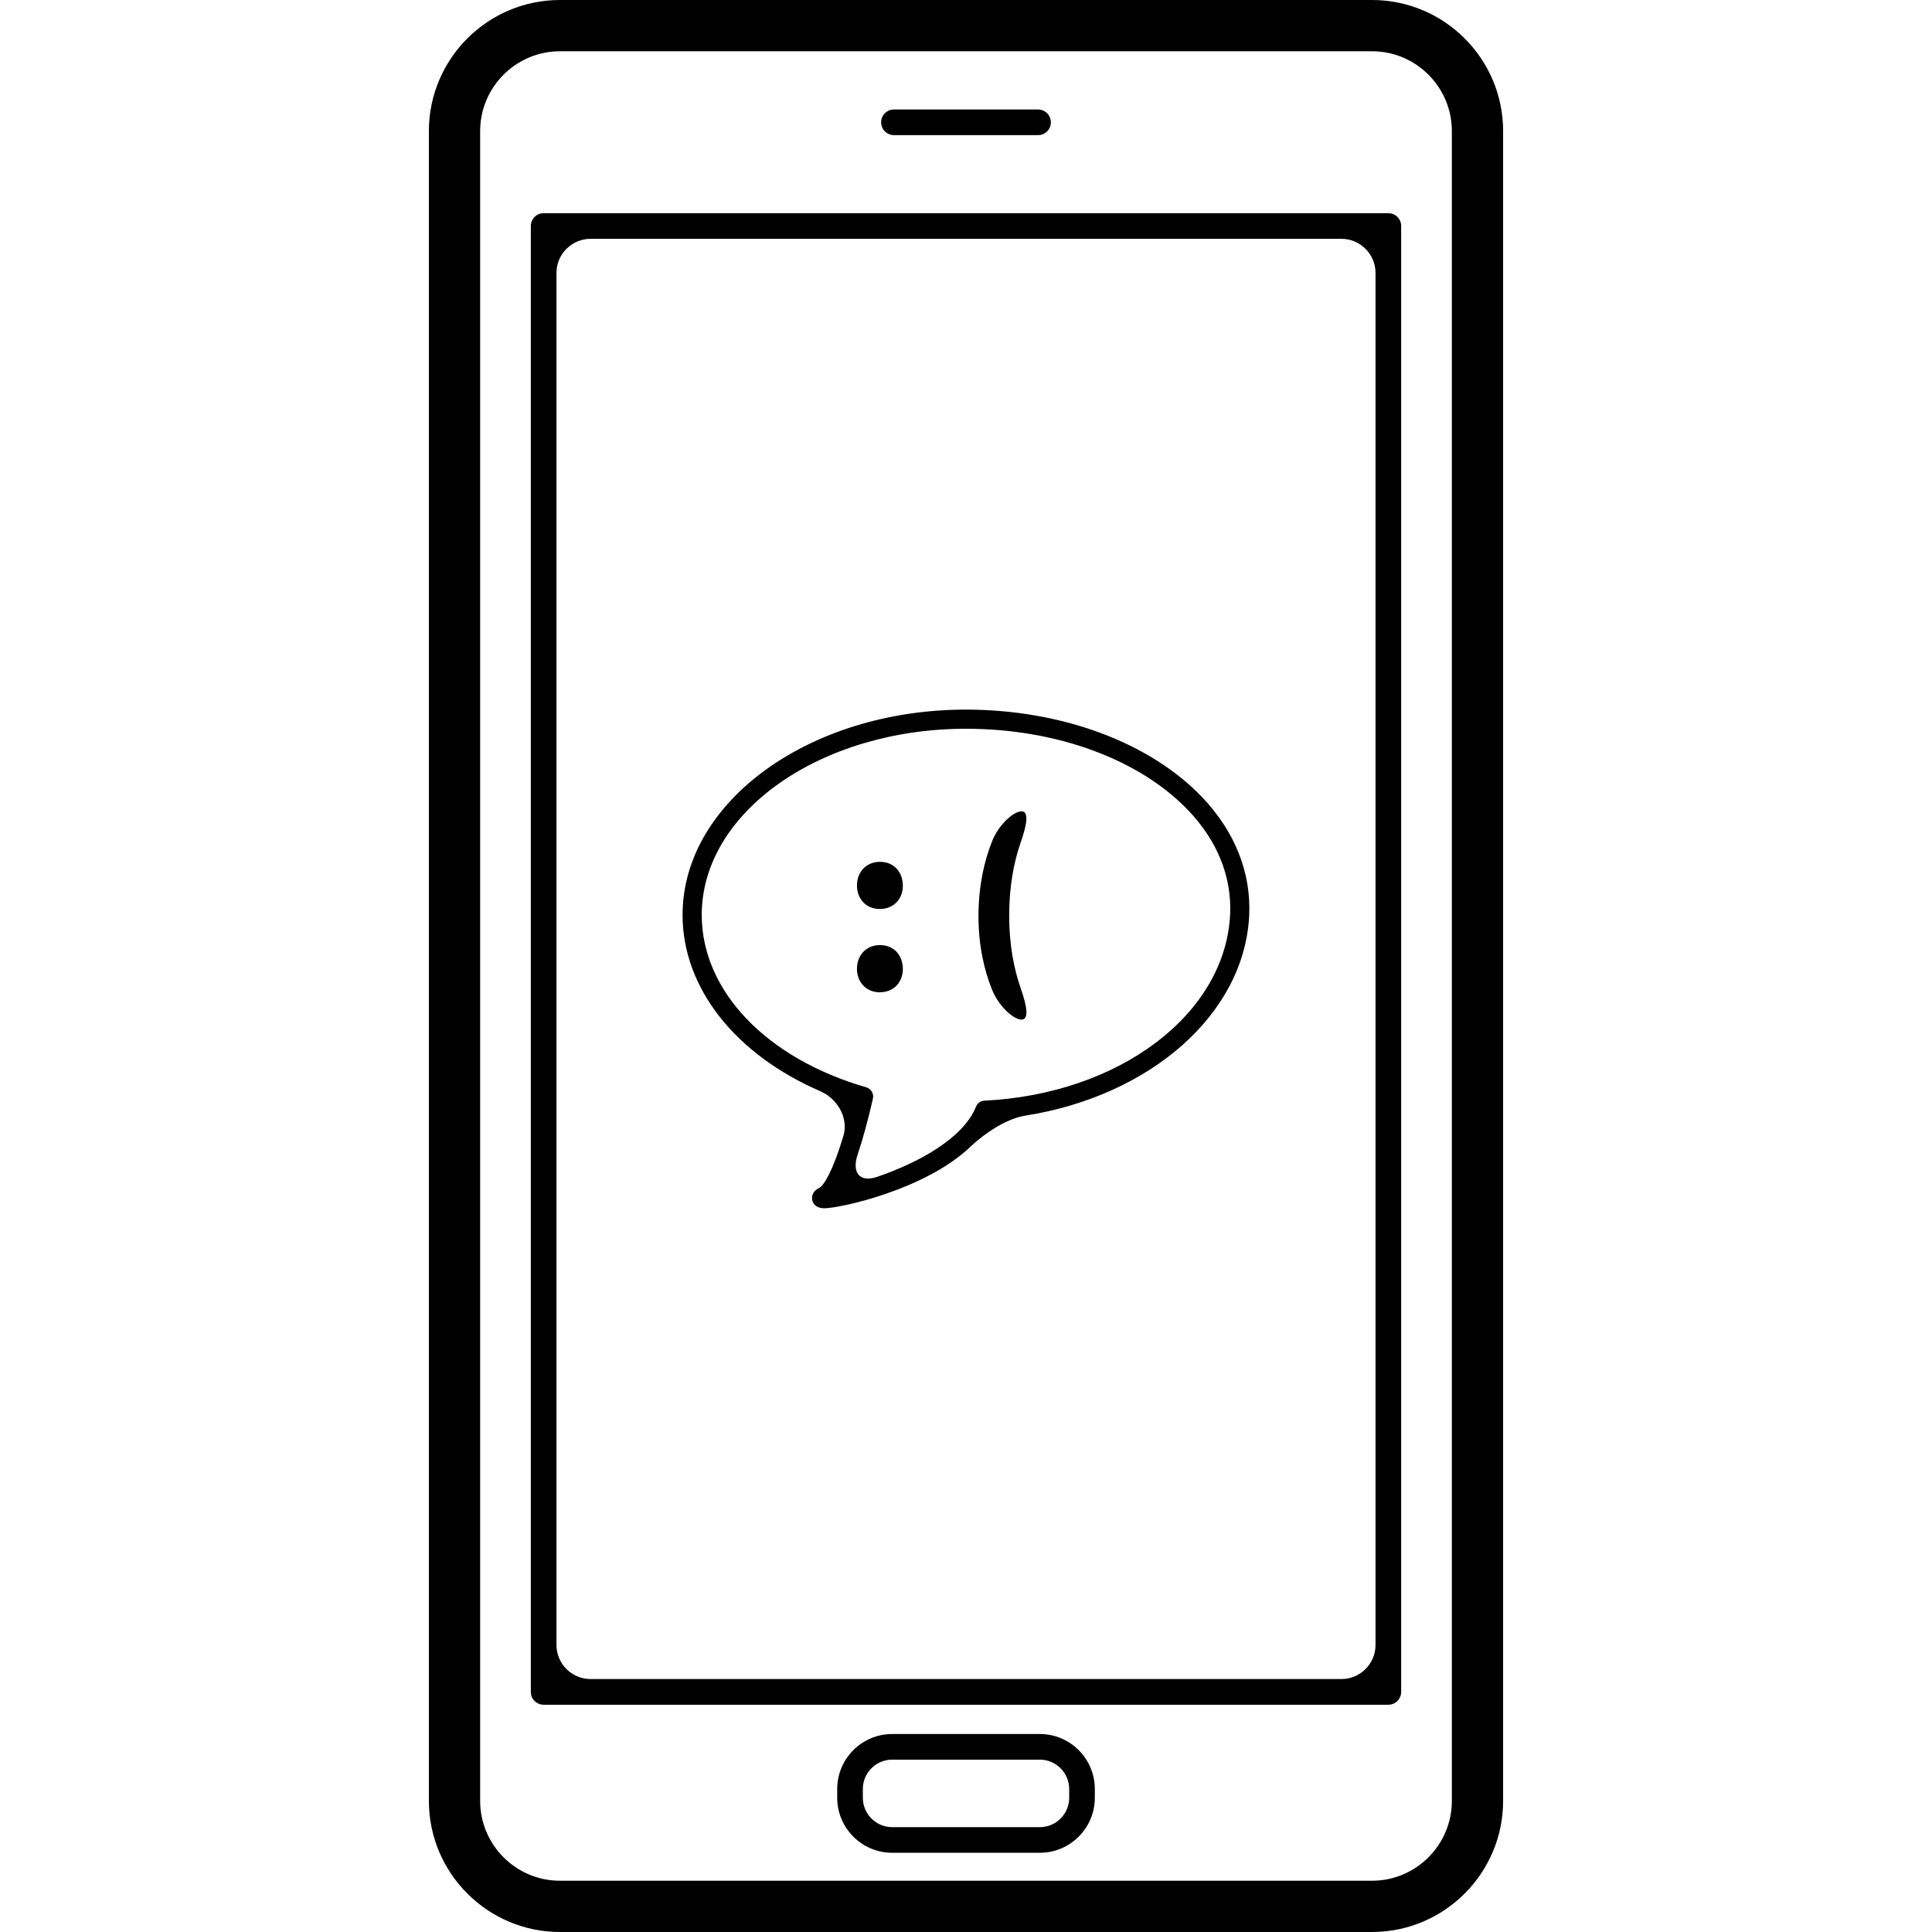
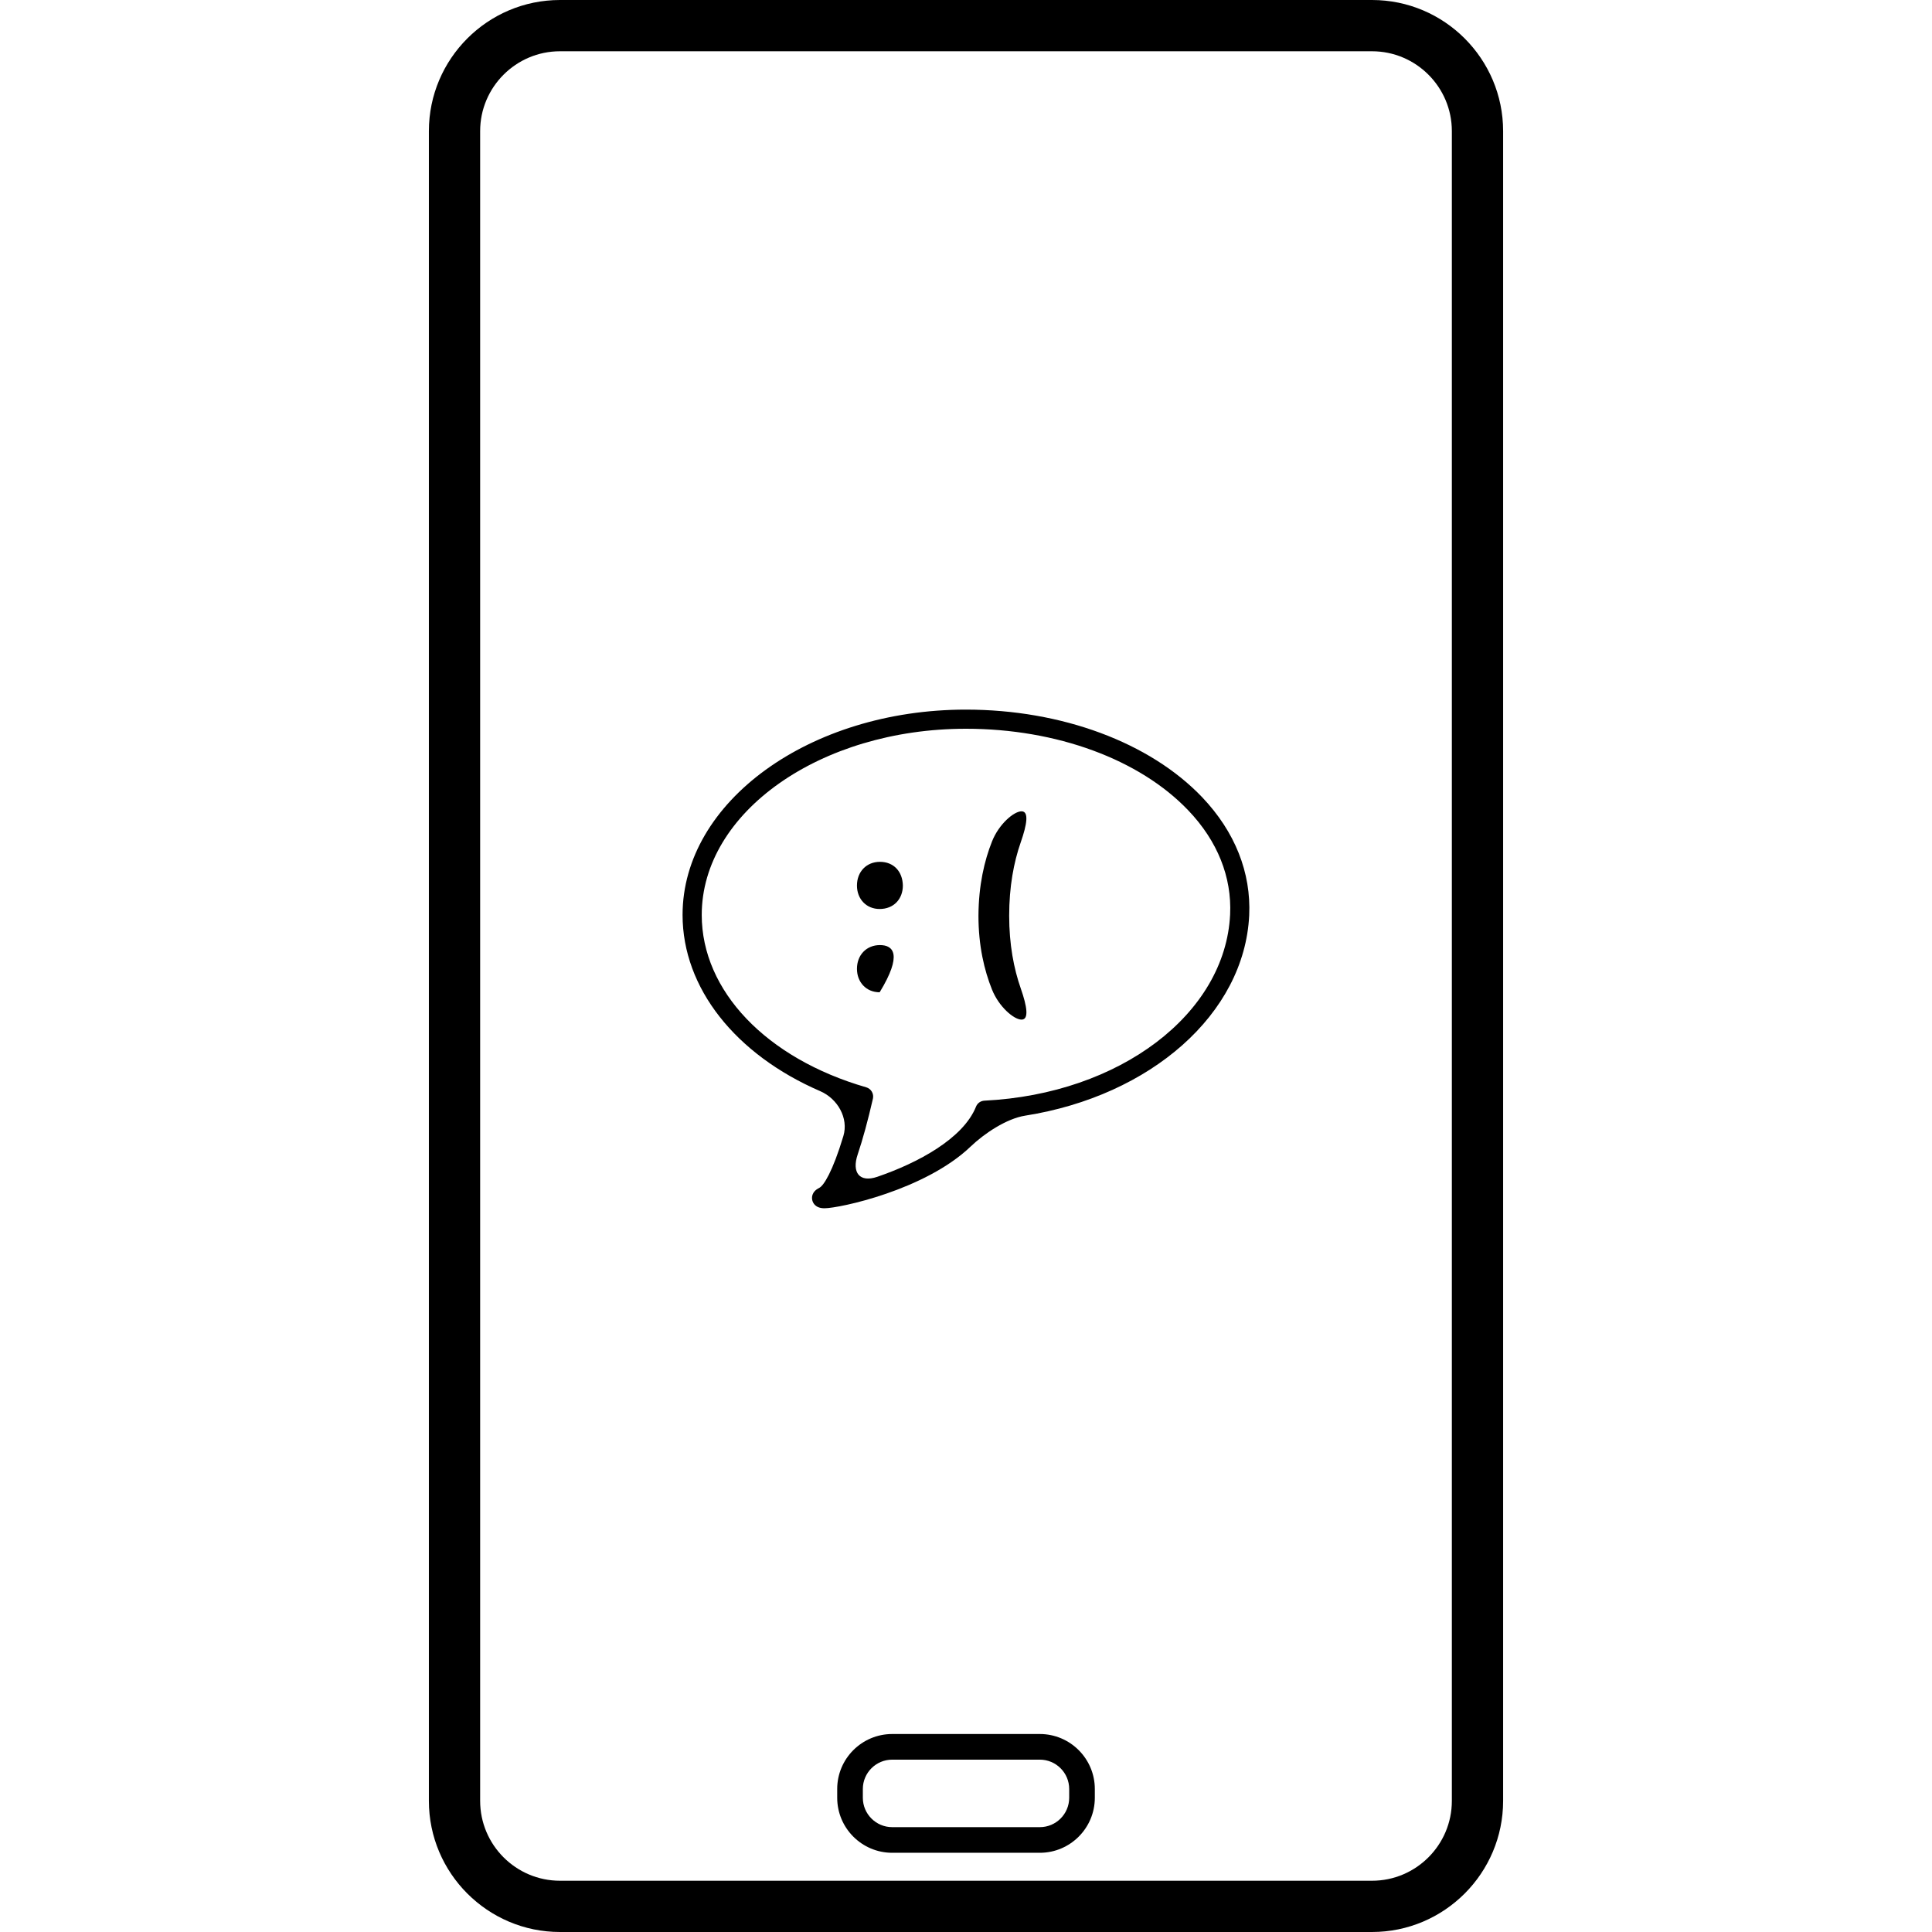
<svg xmlns="http://www.w3.org/2000/svg" version="1.1" id="Capa_1" x="0px" y="0px" width="540.588px" height="540.588px" viewBox="0 0 540.588 540.588" style="enable-background:new 0 0 540.588 540.588;" xml:space="preserve">
  <g>
    <g>
      <path d="M156.687,0c-20.225,0-36.682,16.457-36.682,36.682v467.215c0,20.225,16.457,36.691,36.682,36.691h227.215    c20.225,0,36.682-16.467,36.682-36.691V36.682C420.583,16.457,404.126,0,383.901,0H156.687z M406.239,36.682v467.215    c0,12.326-10.021,22.348-22.338,22.348H156.687c-12.316,0-22.338-10.021-22.338-22.348V36.682    c0-12.307,10.021-22.338,22.338-22.338h227.215C396.218,14.344,406.239,24.375,406.239,36.682z" />
-       <path d="M148.53,63.237V473.41c0,1.98,1.606,3.586,3.586,3.586h236.356c1.98,0,3.586-1.605,3.586-3.586V63.237    c0-1.979-1.605-3.586-3.586-3.586H152.116C150.136,59.651,148.53,61.257,148.53,63.237z M165.264,66.823h210.059    c5.279,0,9.562,4.284,9.562,9.562v383.867c0,5.279-4.283,9.562-9.562,9.562H165.264c-5.279,0-9.562-4.283-9.562-9.562V76.385    C155.702,71.107,159.985,66.823,165.264,66.823z" />
-       <path d="M250.131,37.81h40.325c1.98,0,3.586-1.606,3.586-3.586s-1.605-3.586-3.586-3.586h-40.325    c-1.979,0-3.586,1.606-3.586,3.586S248.152,37.81,250.131,37.81z" />
      <path d="M290.954,485.191h-41.311c-8.491,0-15.386,6.904-15.386,15.377v2.467c0,8.482,6.904,15.387,15.386,15.387h41.311    c8.49,0,15.385-6.914,15.385-15.387v-2.467C306.339,492.096,299.435,485.191,290.954,485.191z M299.167,503.035    c0,4.533-3.691,8.215-8.213,8.215h-41.311c-4.532,0-8.214-3.691-8.214-8.215v-2.467c0-4.523,3.691-8.205,8.214-8.205h41.311    c4.531,0,8.213,3.691,8.213,8.205V503.035z" />
      <path d="M190.987,256.007c0,20.454,14.812,39.053,38.508,49.303c4.848,2.096,8.004,7.518,6.484,12.576    c-3.031,10.078-5.537,13.875-6.713,14.467c-2.266,1.129-2.142,2.812-1.979,3.49c0.162,0.68,0.812,2.238,3.404,2.238    c4.169,0,28.191-5.088,40.908-17.279c3.816-3.652,10.041-7.812,15.252-8.635c35.076-5.527,61.334-28.43,62.684-56.027    c0.562-11.982-3.979-23.418-13.148-33.058c-14.641-15.357-39.359-24.528-66.125-24.528    C226.56,198.556,190.987,224.327,190.987,256.007z M273.101,309.643c-3.586,8.932-16.247,15.74-27.617,19.633    c-5.001,1.711-7.191-1.205-5.508-6.217c1.443-4.283,2.868-9.504,4.274-15.643c0.315-1.387-0.507-2.783-1.865-3.176    c-27.96-8.07-46.034-26.994-46.034-48.233c0-28.726,33.172-52.097,73.928-52.097c25.331,0,48.596,8.549,62.243,22.874    c8.146,8.549,12.172,18.608,11.676,29.099c-1.34,27.836-30.887,50.223-68.736,52.088    C274.411,308.018,273.483,308.668,273.101,309.643z" />
-       <path d="M246.21,264.441c-3.748,0-6.426,2.754-6.426,6.637c0,3.748,2.592,6.568,6.35,6.568c3.959,0,6.493-2.811,6.493-6.568    C252.55,267.119,250.026,264.441,246.21,264.441z" />
+       <path d="M246.21,264.441c-3.748,0-6.426,2.754-6.426,6.637c0,3.748,2.592,6.568,6.35,6.568C252.55,267.119,250.026,264.441,246.21,264.441z" />
      <path d="M246.21,241.147c-3.748,0-6.426,2.745-6.426,6.636c0,3.749,2.592,6.56,6.35,6.56c3.959,0,6.493-2.812,6.493-6.56    C252.55,243.815,250.026,241.147,246.21,241.147z" />
      <path d="M277.565,235.467c-2.123,5.336-3.738,12.211-3.787,20.76c0,8.434,1.637,15.281,3.777,20.626    c1.961,4.906,6.168,8.443,8.281,8.443s1.549-3.672-0.199-8.664c-1.971-5.612-3.262-12.392-3.262-20.406    c0-8.119,1.281-14.956,3.242-20.56c1.74-4.982,2.332-8.654,0.219-8.654C283.714,227.014,279.507,230.552,277.565,235.467z" />
    </g>
  </g>
  <g>
</g>
  <g>
</g>
  <g>
</g>
  <g>
</g>
  <g>
</g>
  <g>
</g>
  <g>
</g>
  <g>
</g>
  <g>
</g>
  <g>
</g>
  <g>
</g>
  <g>
</g>
  <g>
</g>
  <g>
</g>
  <g>
</g>
</svg>